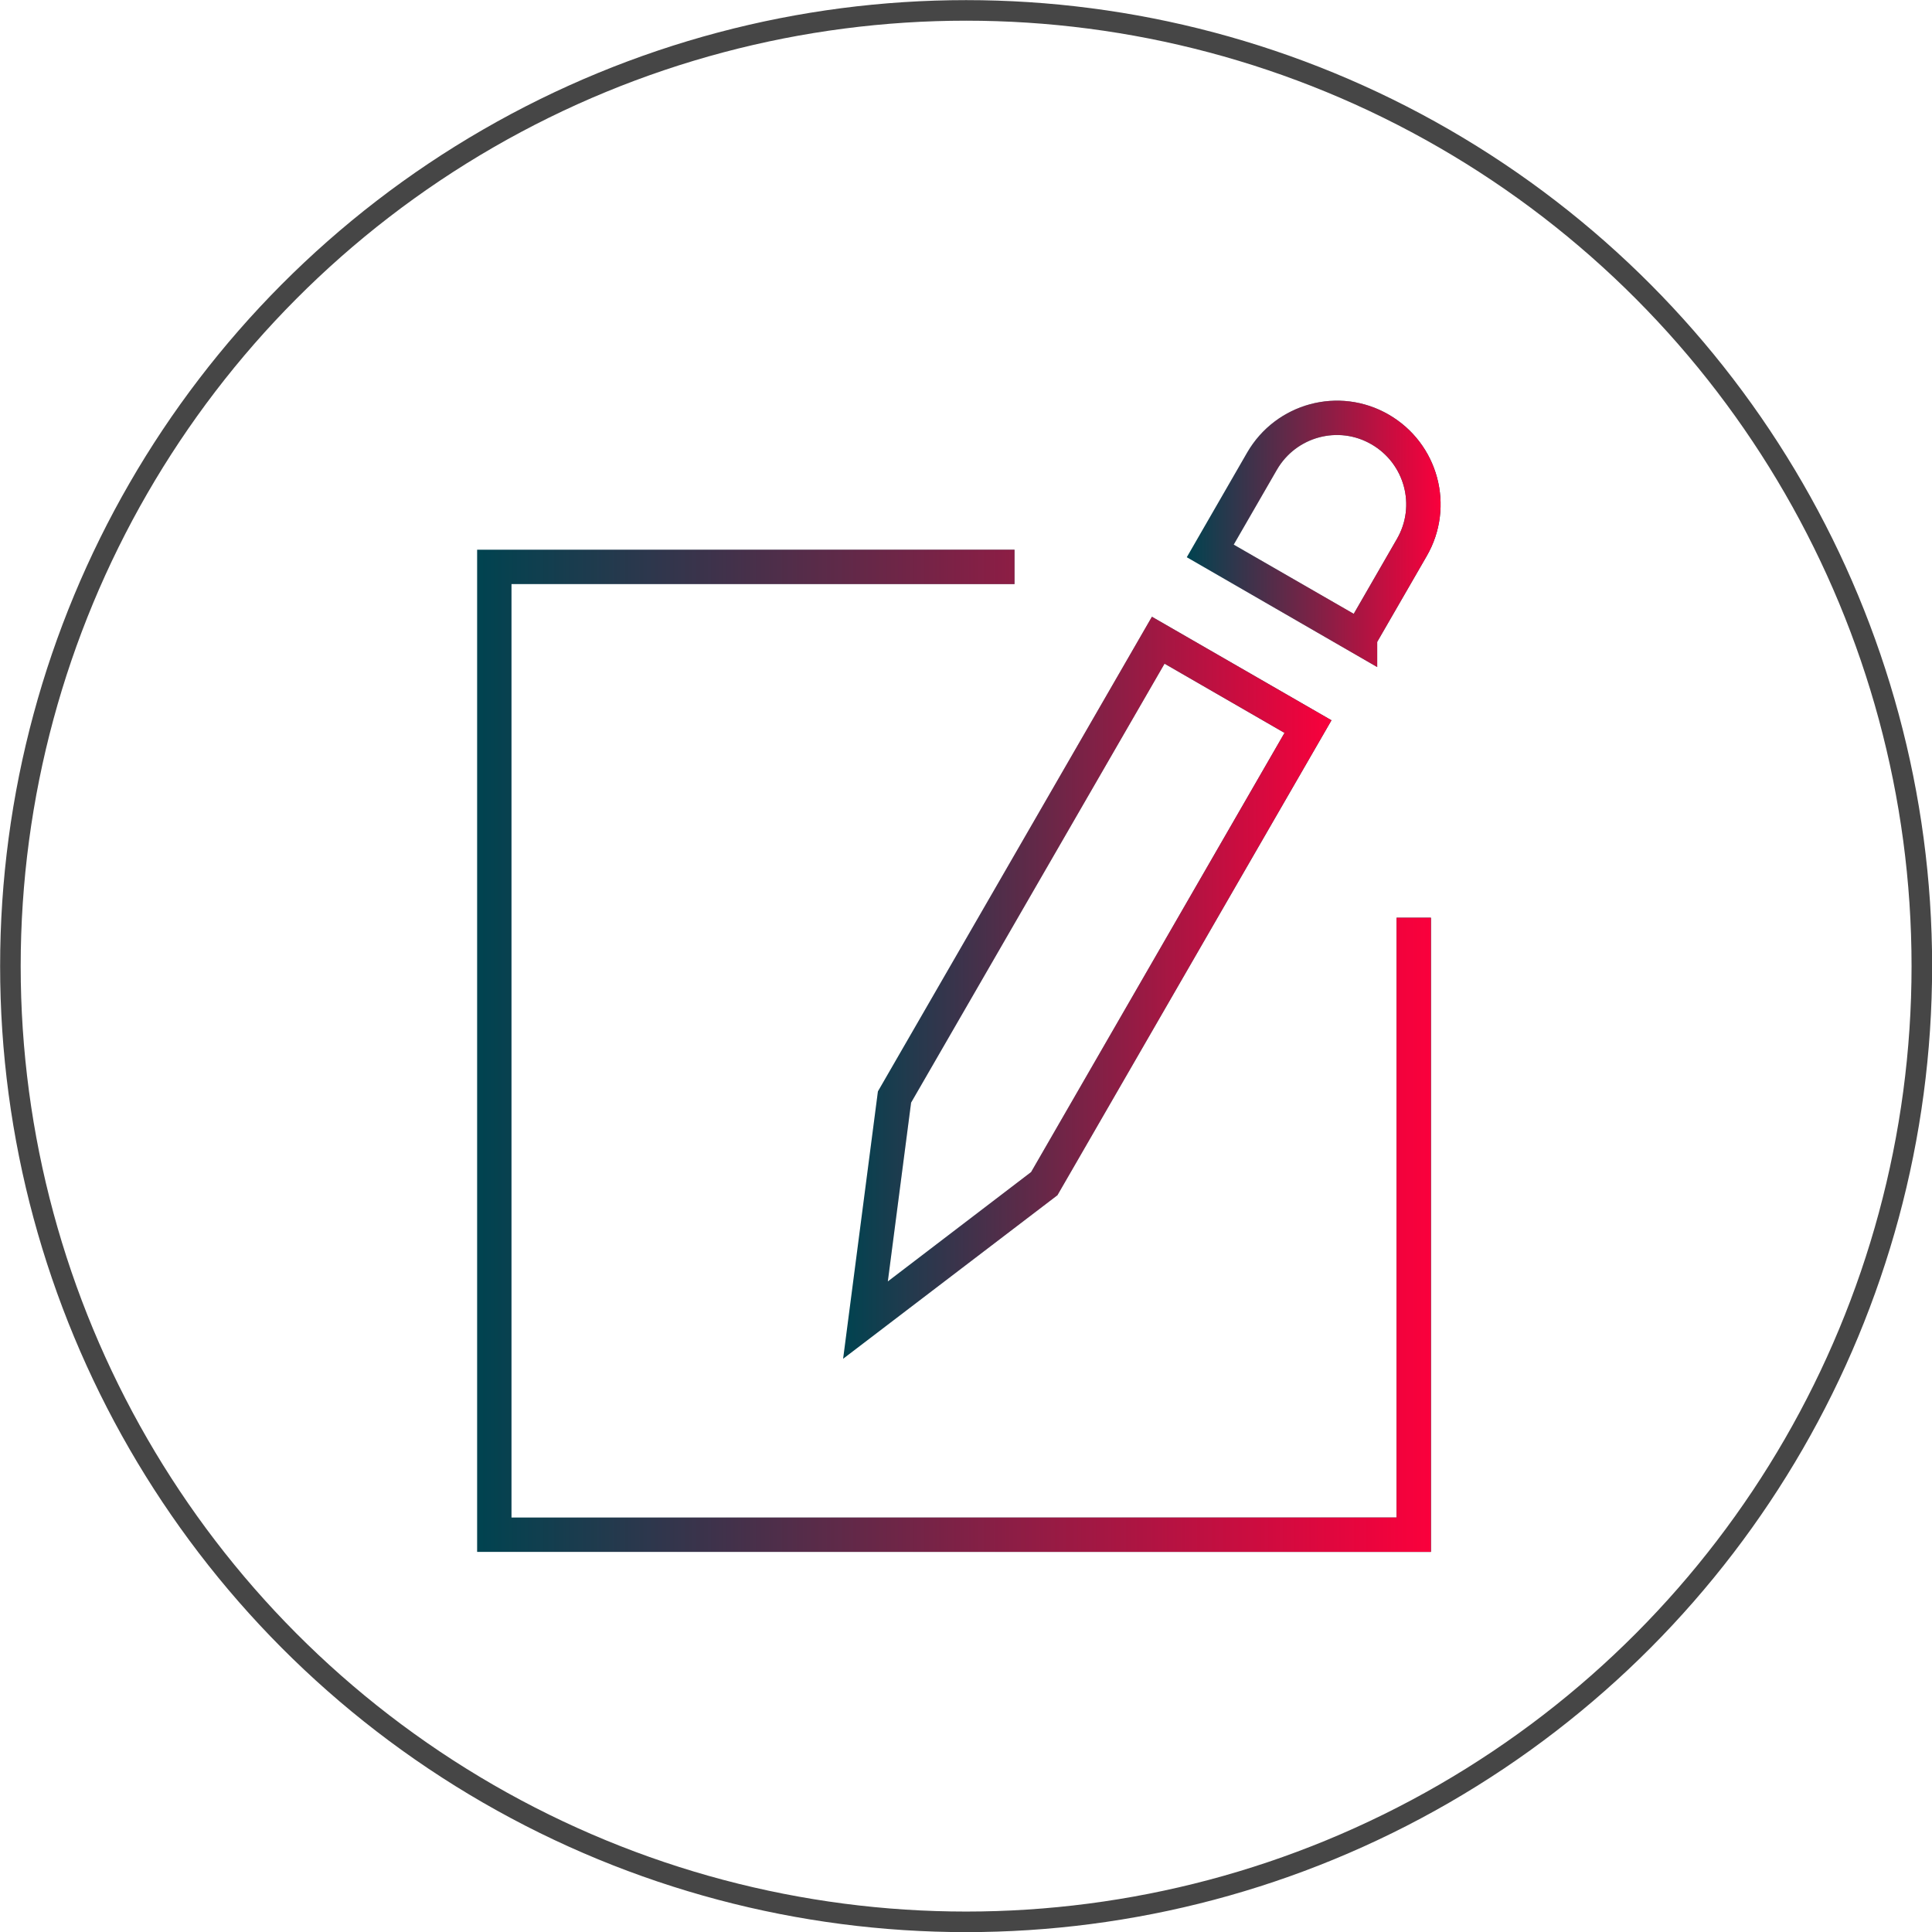
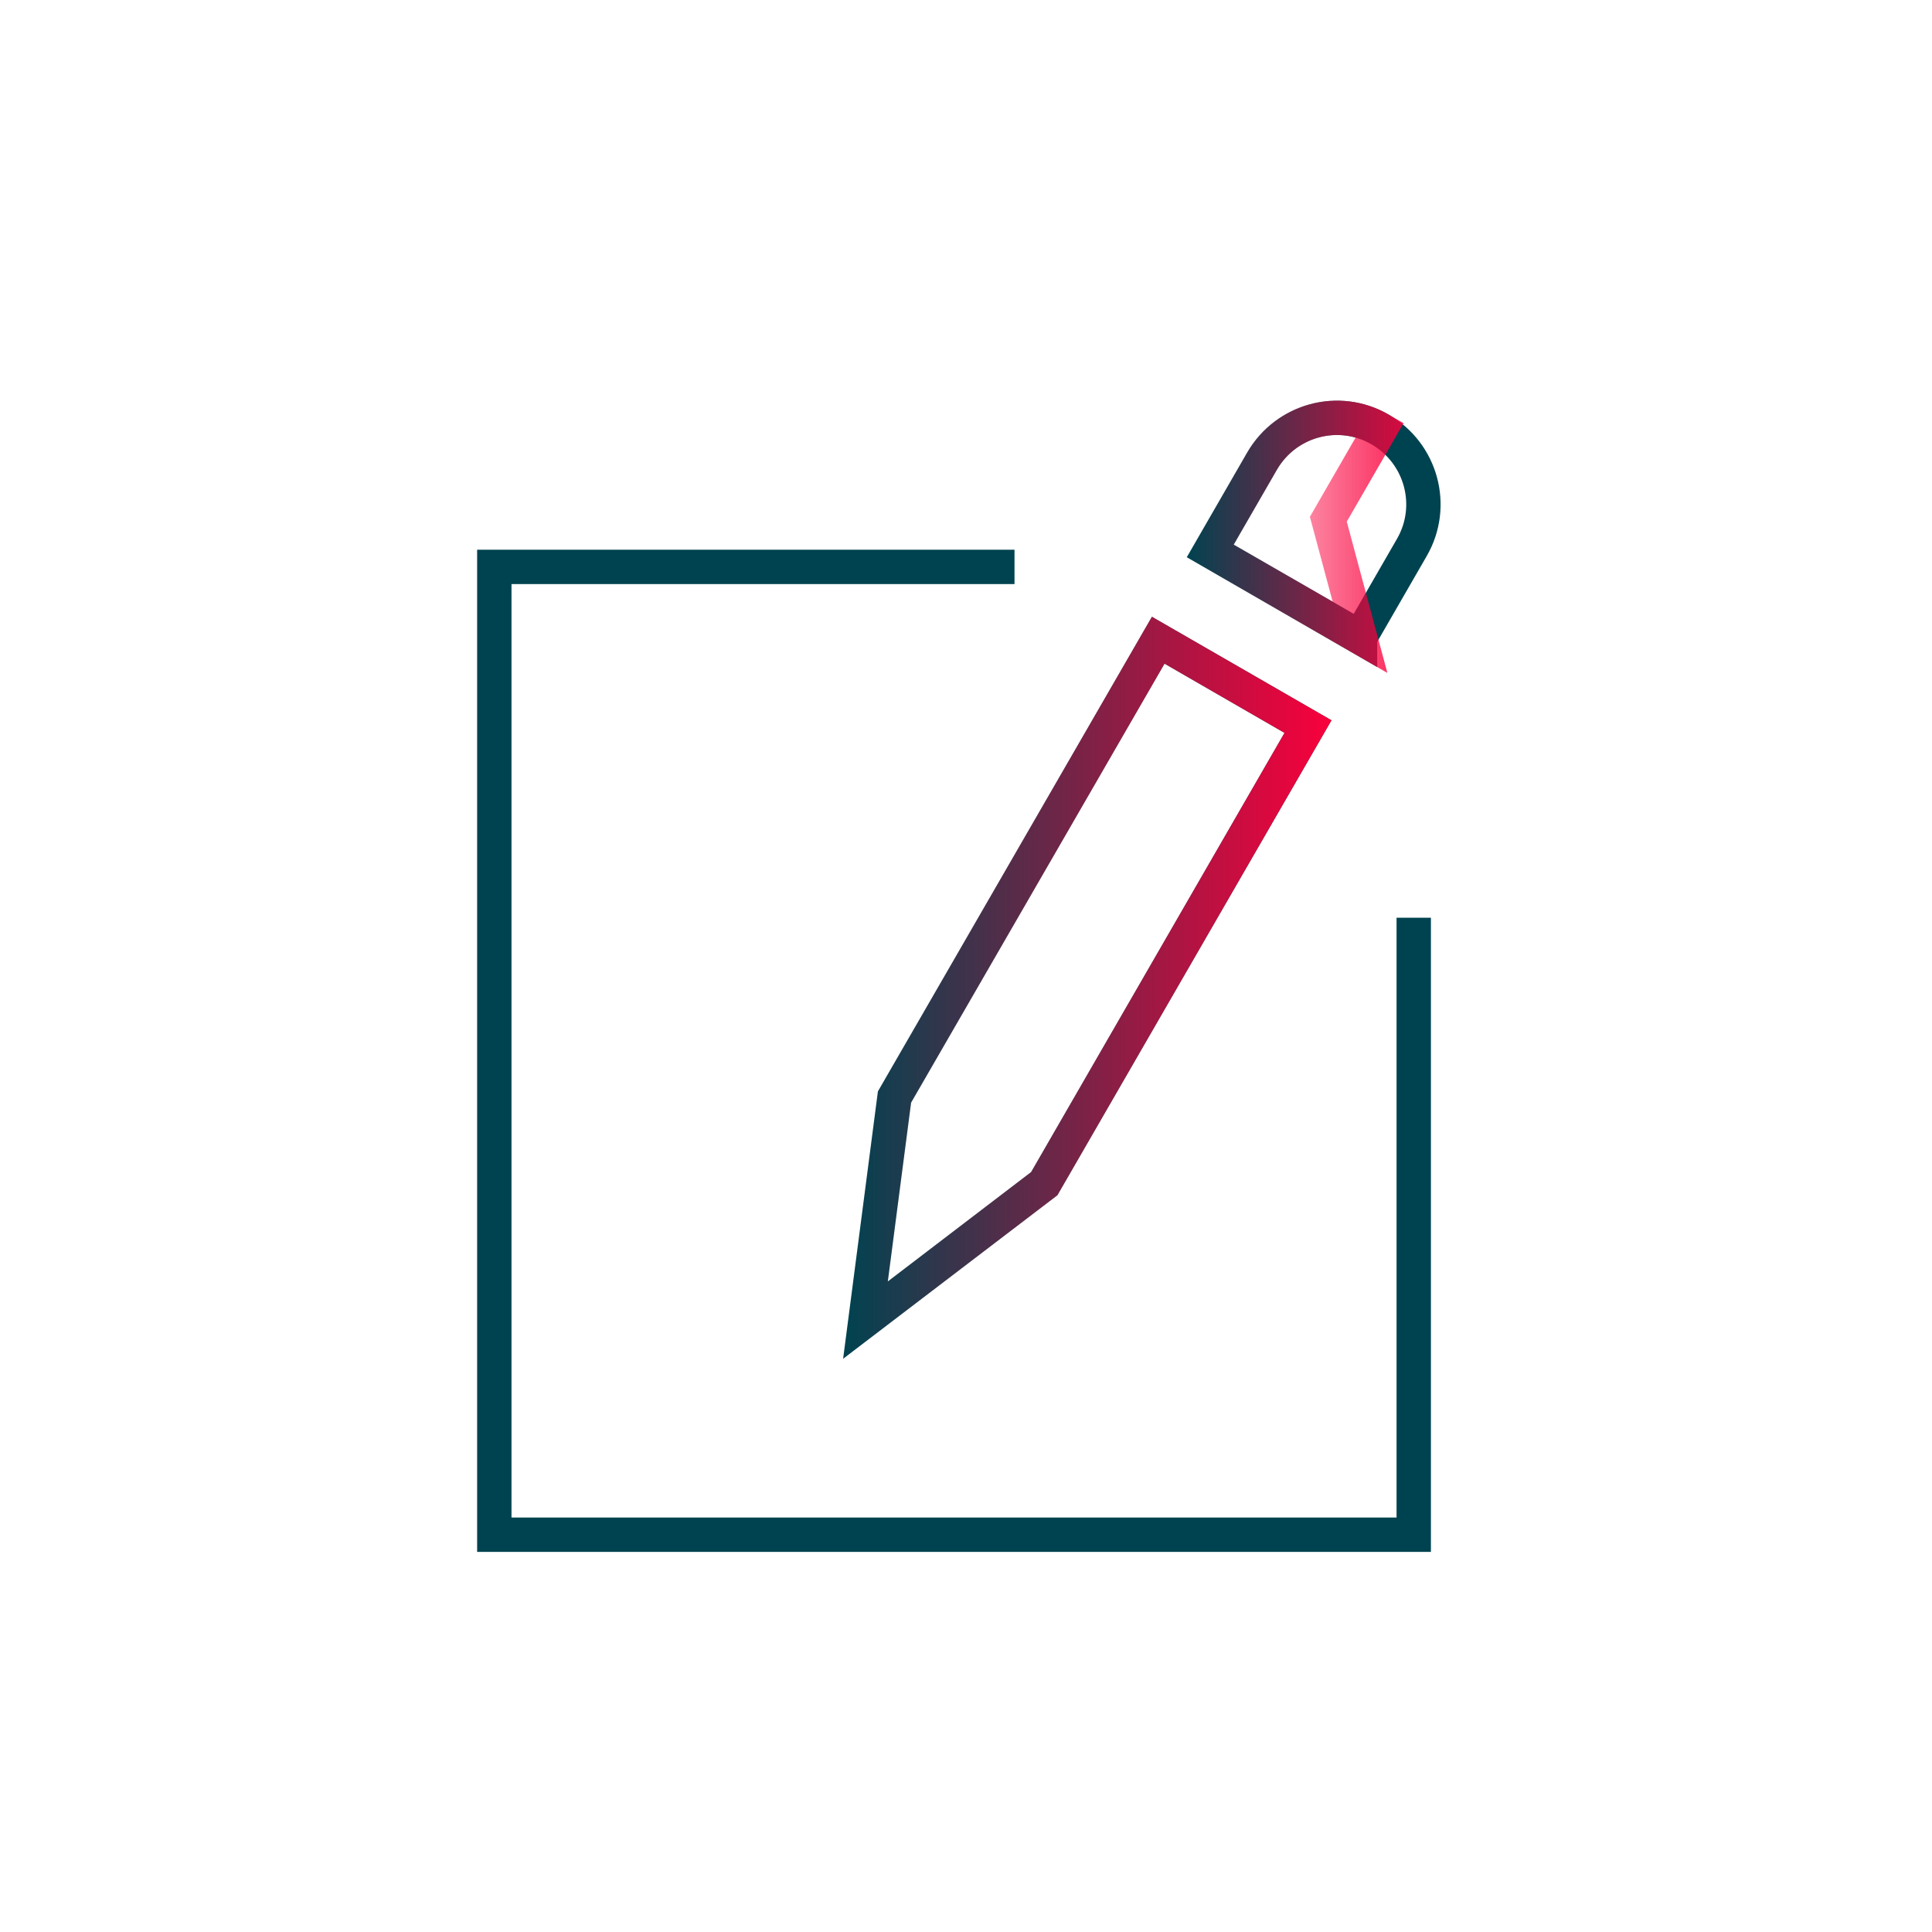
<svg xmlns="http://www.w3.org/2000/svg" xmlns:xlink="http://www.w3.org/1999/xlink" id="_ар_2" viewBox="0 0 79.85 79.85">
  <defs>
    <style>.cls-1{stroke:url(#Unbenannter_Verlauf_4-3);}.cls-1,.cls-2,.cls-3,.cls-4,.cls-5{fill:none;stroke-miterlimit:10;}.cls-1,.cls-3,.cls-4,.cls-5{stroke-width:1.42px;}.cls-2{stroke:#464646;stroke-width:.85px;}.cls-3{stroke:url(#Unbenannter_Verlauf_4);}.cls-4{stroke:url(#Unbenannter_Verlauf_4-2);}.cls-5{stroke:#004350;}</style>
    <linearGradient id="Unbenannter_Verlauf_4" x1="19.72" y1="43.43" x2="59.13" y2="43.43" gradientTransform="matrix(1, 0, 0, 1, 0, 0)" gradientUnits="userSpaceOnUse">
      <stop offset="0" stop-color="#fa003c" stop-opacity="0" />
      <stop offset="1" stop-color="#fa003c" />
    </linearGradient>
    <linearGradient id="Unbenannter_Verlauf_4-2" x1="34.85" y1="40.82" x2="55.03" y2="40.82" xlink:href="#Unbenannter_Verlauf_4" />
    <linearGradient id="Unbenannter_Verlauf_4-3" x1="49.05" y1="21.93" x2="59.54" y2="21.93" xlink:href="#Unbenannter_Verlauf_4" />
  </defs>
  <g id="Design">
    <g>
      <g id="Compose">
        <polyline class="cls-5" points="58.43 37.93 58.43 63.43 20.43 63.43 20.43 23.43 41.93 23.43" />
        <g>
          <polygon class="cls-5" points="43.16 48.92 35.77 54.56 36.97 45.34 47.87 26.46 54.06 30.03 43.16 48.92" />
          <path class="cls-5" d="M56.21,26.34l-6.19-3.57,2.14-3.71c.99-1.71,3.17-2.3,4.88-1.31h0c1.71,.99,2.3,3.17,1.31,4.88l-2.14,3.71Z" />
        </g>
      </g>
      <g id="Compose-2">
-         <polyline class="cls-3" points="58.43 37.93 58.43 63.43 20.43 63.43 20.43 23.43 41.93 23.43" />
        <g>
          <polygon class="cls-4" points="43.16 48.92 35.77 54.56 36.97 45.34 47.87 26.46 54.06 30.03 43.16 48.92" />
-           <path class="cls-1" d="M56.21,26.34l-6.19-3.57,2.14-3.71c.99-1.71,3.17-2.3,4.88-1.31h0c1.71,.99,2.3,3.17,1.31,4.88l-2.14,3.71Z" />
+           <path class="cls-1" d="M56.21,26.34l-6.19-3.57,2.14-3.71c.99-1.71,3.17-2.3,4.88-1.31h0l-2.14,3.71Z" />
        </g>
      </g>
    </g>
-     <circle class="cls-2" cx="39.93" cy="39.93" r="39.5" />
  </g>
</svg>